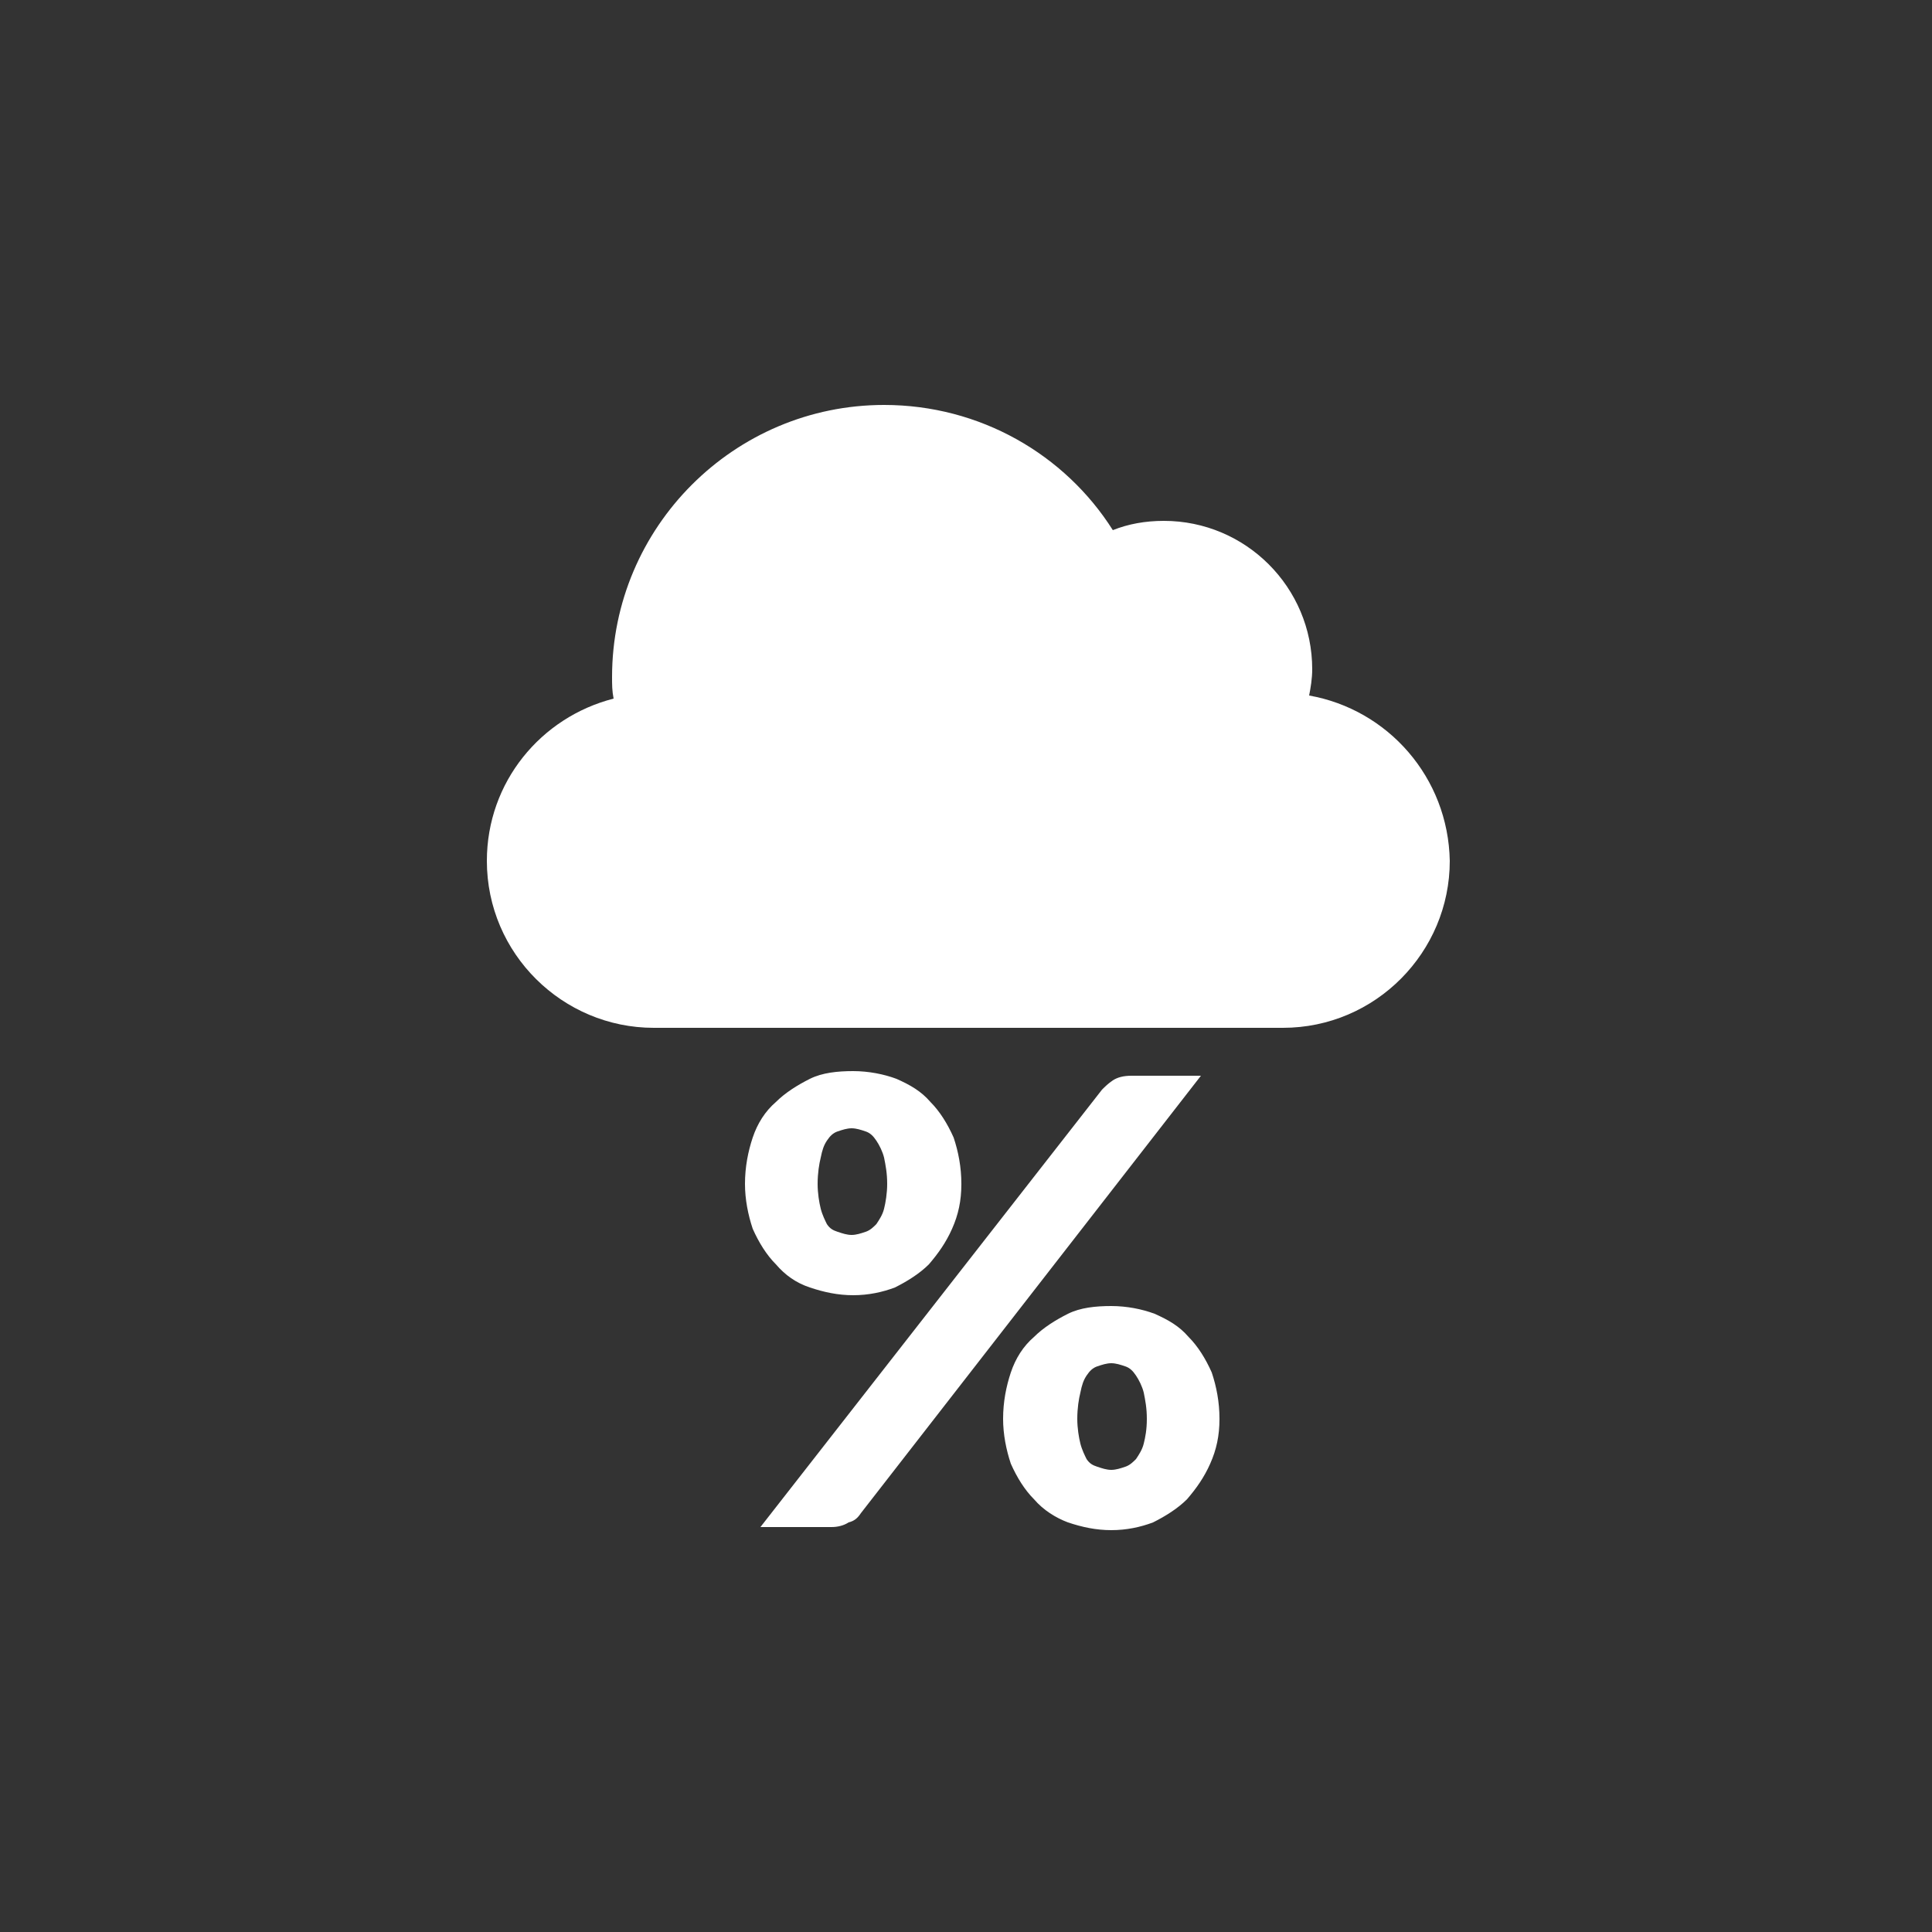
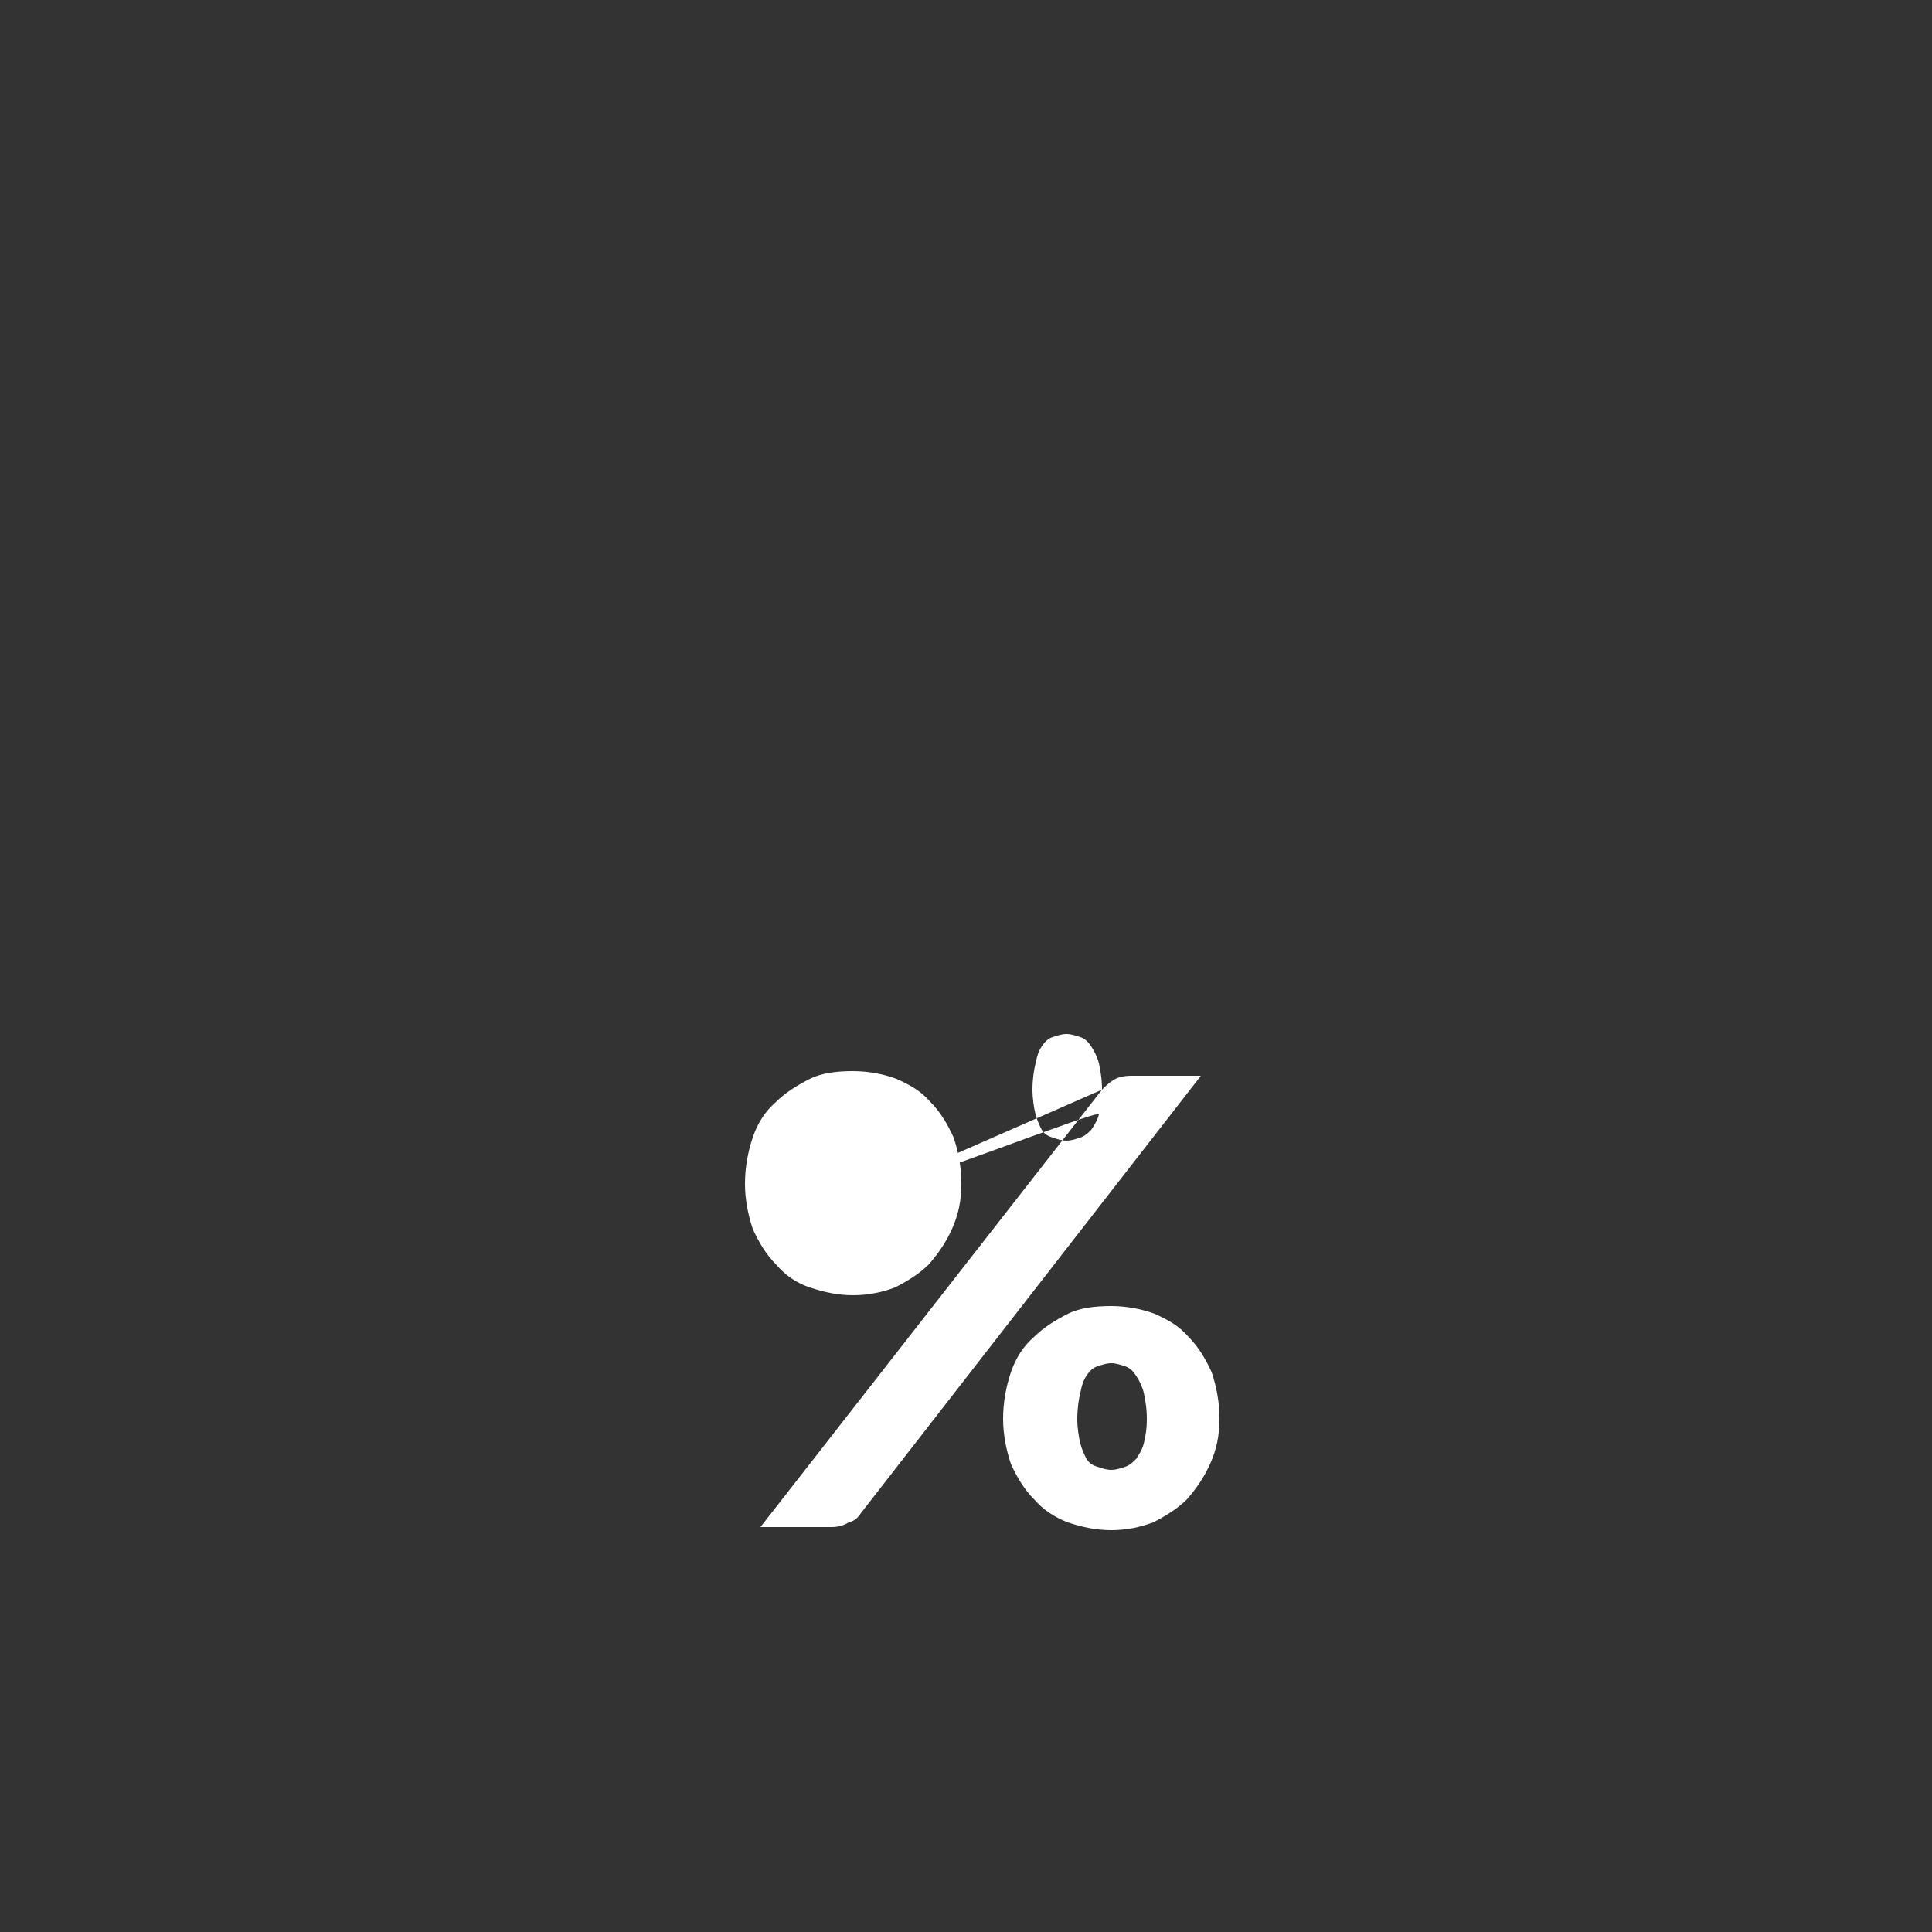
<svg xmlns="http://www.w3.org/2000/svg" version="1.1" id="Lager_1" x="0px" y="0px" viewBox="0 0 125 125" style="enable-background:new 0 0 125 125;" xml:space="preserve">
  <rect x="0" y="0" width="125" height="125" fill="#333333" stroke="none" />
  <style type="text/css">
	.st0{fill:#FFFFFF;}
</style>
  <g>
-     <path class="st0" d="M84.7,45c0.1-0.5,0.2-1.1,0.2-1.7c0-5.3-4.3-9.6-9.6-9.6c-1.2,0-2.3,0.2-3.3,0.6c-3.1-4.9-8.6-8.1-14.8-8.1   c-9.7,0-17.6,7.9-17.6,17.6c0,0.5,0,0.9,0.1,1.4c-4.7,1.2-8.2,5.4-8.2,10.5c0,6,4.9,10.8,10.8,10.8h40.7c6,0,10.8-4.9,10.8-10.8   C93.7,50.3,89.8,45.9,84.7,45z" />
-   </g>
+     </g>
  <g>
    <g>
-       <path class="st0" d="M62.2,76.6c0,1.1-0.2,2-0.6,2.9c-0.4,0.9-0.9,1.6-1.5,2.3c-0.6,0.6-1.4,1.1-2.2,1.5c-0.8,0.3-1.7,0.5-2.7,0.5    c-1,0-1.9-0.2-2.8-0.5s-1.6-0.8-2.2-1.5c-0.6-0.6-1.1-1.4-1.5-2.3c-0.3-0.9-0.5-1.9-0.5-2.9c0-1.1,0.2-2.1,0.5-3s0.8-1.7,1.5-2.3    c0.6-0.6,1.4-1.1,2.2-1.5s1.8-0.5,2.8-0.5c1,0,2,0.2,2.8,0.5c0.9,0.4,1.6,0.8,2.2,1.5c0.6,0.6,1.1,1.4,1.5,2.3    C62,74.5,62.2,75.5,62.2,76.6z M71.3,70.5c0.2-0.2,0.4-0.4,0.7-0.6c0.3-0.2,0.7-0.3,1.2-0.3h4.5l-22,28.3    c-0.2,0.3-0.4,0.5-0.8,0.6c-0.3,0.2-0.7,0.3-1.1,0.3h-4.6L71.3,70.5z M57.4,76.6c0-0.7-0.1-1.2-0.2-1.7c-0.1-0.4-0.3-0.8-0.5-1.1    c-0.2-0.3-0.4-0.5-0.7-0.6s-0.6-0.2-0.9-0.2s-0.6,0.1-0.9,0.2s-0.5,0.3-0.7,0.6c-0.2,0.3-0.3,0.6-0.4,1.1c-0.1,0.4-0.2,1-0.2,1.7    c0,0.6,0.1,1.2,0.2,1.6s0.3,0.8,0.4,1c0.2,0.3,0.4,0.4,0.7,0.5c0.3,0.1,0.6,0.2,0.9,0.2s0.6-0.1,0.9-0.2c0.3-0.1,0.5-0.3,0.7-0.5    c0.2-0.3,0.4-0.6,0.5-1S57.4,77.2,57.4,76.6z M78.9,91.8c0,1.1-0.2,2-0.6,2.9c-0.4,0.9-0.9,1.6-1.5,2.3c-0.6,0.6-1.4,1.1-2.2,1.5    c-0.8,0.3-1.7,0.5-2.7,0.5c-1,0-1.9-0.2-2.8-0.5c-0.8-0.3-1.6-0.8-2.2-1.5c-0.6-0.6-1.1-1.4-1.5-2.3c-0.3-0.9-0.5-1.9-0.5-2.9    c0-1.1,0.2-2.1,0.5-3c0.3-0.9,0.8-1.7,1.5-2.3c0.6-0.6,1.4-1.1,2.2-1.5s1.8-0.5,2.8-0.5c1,0,2,0.2,2.8,0.5    c0.9,0.4,1.6,0.8,2.2,1.5c0.6,0.6,1.1,1.4,1.5,2.3C78.7,89.7,78.9,90.7,78.9,91.8z M74.2,91.8c0-0.7-0.1-1.2-0.2-1.7    c-0.1-0.4-0.3-0.8-0.5-1.1c-0.2-0.3-0.4-0.5-0.7-0.6c-0.3-0.1-0.6-0.2-0.9-0.2c-0.3,0-0.6,0.1-0.9,0.2s-0.5,0.3-0.7,0.6    c-0.2,0.3-0.3,0.6-0.4,1.1c-0.1,0.4-0.2,1-0.2,1.7c0,0.6,0.1,1.2,0.2,1.6c0.1,0.4,0.3,0.8,0.4,1c0.2,0.3,0.4,0.4,0.7,0.5    s0.6,0.2,0.9,0.2c0.3,0,0.6-0.1,0.9-0.2c0.3-0.1,0.5-0.3,0.7-0.5c0.2-0.3,0.4-0.6,0.5-1C74.1,93,74.2,92.5,74.2,91.8z" />
+       <path class="st0" d="M62.2,76.6c0,1.1-0.2,2-0.6,2.9c-0.4,0.9-0.9,1.6-1.5,2.3c-0.6,0.6-1.4,1.1-2.2,1.5c-0.8,0.3-1.7,0.5-2.7,0.5    c-1,0-1.9-0.2-2.8-0.5s-1.6-0.8-2.2-1.5c-0.6-0.6-1.1-1.4-1.5-2.3c-0.3-0.9-0.5-1.9-0.5-2.9c0-1.1,0.2-2.1,0.5-3s0.8-1.7,1.5-2.3    c0.6-0.6,1.4-1.1,2.2-1.5s1.8-0.5,2.8-0.5c1,0,2,0.2,2.8,0.5c0.9,0.4,1.6,0.8,2.2,1.5c0.6,0.6,1.1,1.4,1.5,2.3    C62,74.5,62.2,75.5,62.2,76.6z M71.3,70.5c0.2-0.2,0.4-0.4,0.7-0.6c0.3-0.2,0.7-0.3,1.2-0.3h4.5l-22,28.3    c-0.2,0.3-0.4,0.5-0.8,0.6c-0.3,0.2-0.7,0.3-1.1,0.3h-4.6L71.3,70.5z c0-0.7-0.1-1.2-0.2-1.7c-0.1-0.4-0.3-0.8-0.5-1.1    c-0.2-0.3-0.4-0.5-0.7-0.6s-0.6-0.2-0.9-0.2s-0.6,0.1-0.9,0.2s-0.5,0.3-0.7,0.6c-0.2,0.3-0.3,0.6-0.4,1.1c-0.1,0.4-0.2,1-0.2,1.7    c0,0.6,0.1,1.2,0.2,1.6s0.3,0.8,0.4,1c0.2,0.3,0.4,0.4,0.7,0.5c0.3,0.1,0.6,0.2,0.9,0.2s0.6-0.1,0.9-0.2c0.3-0.1,0.5-0.3,0.7-0.5    c0.2-0.3,0.4-0.6,0.5-1S57.4,77.2,57.4,76.6z M78.9,91.8c0,1.1-0.2,2-0.6,2.9c-0.4,0.9-0.9,1.6-1.5,2.3c-0.6,0.6-1.4,1.1-2.2,1.5    c-0.8,0.3-1.7,0.5-2.7,0.5c-1,0-1.9-0.2-2.8-0.5c-0.8-0.3-1.6-0.8-2.2-1.5c-0.6-0.6-1.1-1.4-1.5-2.3c-0.3-0.9-0.5-1.9-0.5-2.9    c0-1.1,0.2-2.1,0.5-3c0.3-0.9,0.8-1.7,1.5-2.3c0.6-0.6,1.4-1.1,2.2-1.5s1.8-0.5,2.8-0.5c1,0,2,0.2,2.8,0.5    c0.9,0.4,1.6,0.8,2.2,1.5c0.6,0.6,1.1,1.4,1.5,2.3C78.7,89.7,78.9,90.7,78.9,91.8z M74.2,91.8c0-0.7-0.1-1.2-0.2-1.7    c-0.1-0.4-0.3-0.8-0.5-1.1c-0.2-0.3-0.4-0.5-0.7-0.6c-0.3-0.1-0.6-0.2-0.9-0.2c-0.3,0-0.6,0.1-0.9,0.2s-0.5,0.3-0.7,0.6    c-0.2,0.3-0.3,0.6-0.4,1.1c-0.1,0.4-0.2,1-0.2,1.7c0,0.6,0.1,1.2,0.2,1.6c0.1,0.4,0.3,0.8,0.4,1c0.2,0.3,0.4,0.4,0.7,0.5    s0.6,0.2,0.9,0.2c0.3,0,0.6-0.1,0.9-0.2c0.3-0.1,0.5-0.3,0.7-0.5c0.2-0.3,0.4-0.6,0.5-1C74.1,93,74.2,92.5,74.2,91.8z" />
    </g>
  </g>
  <g>
</g>
  <g>
</g>
  <g>
</g>
  <g>
</g>
  <g>
</g>
  <g>
</g>
</svg>